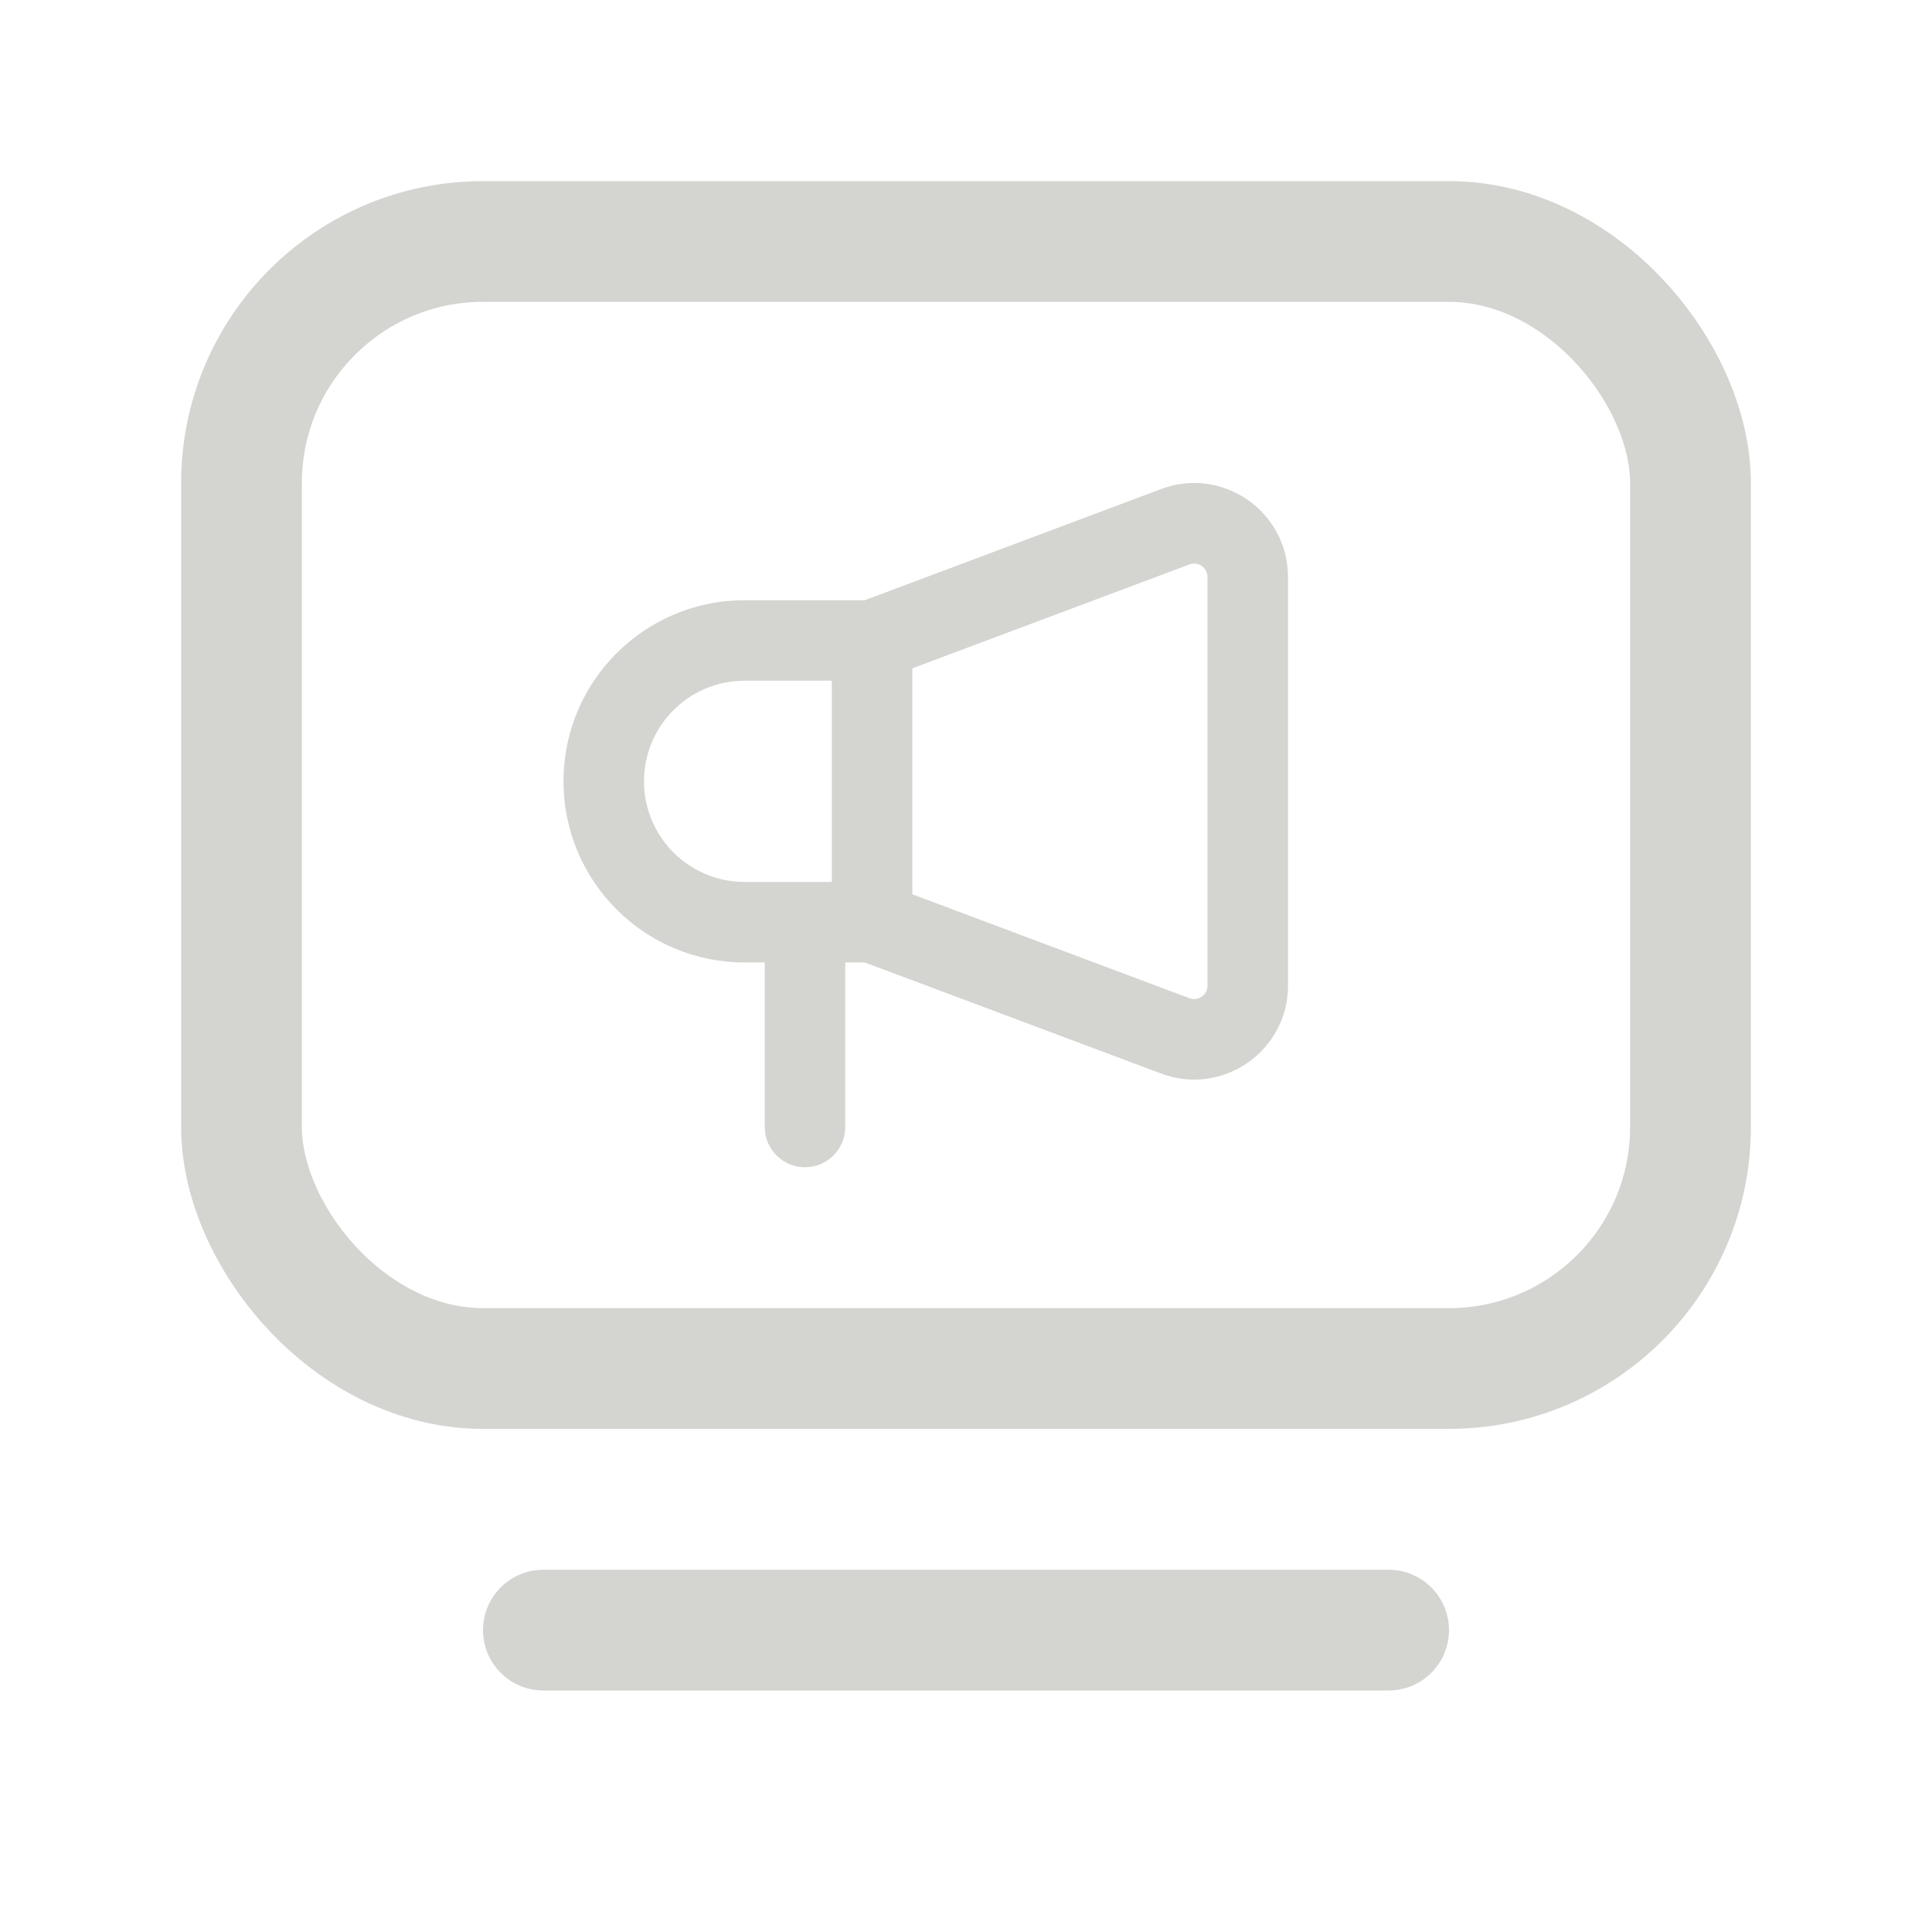
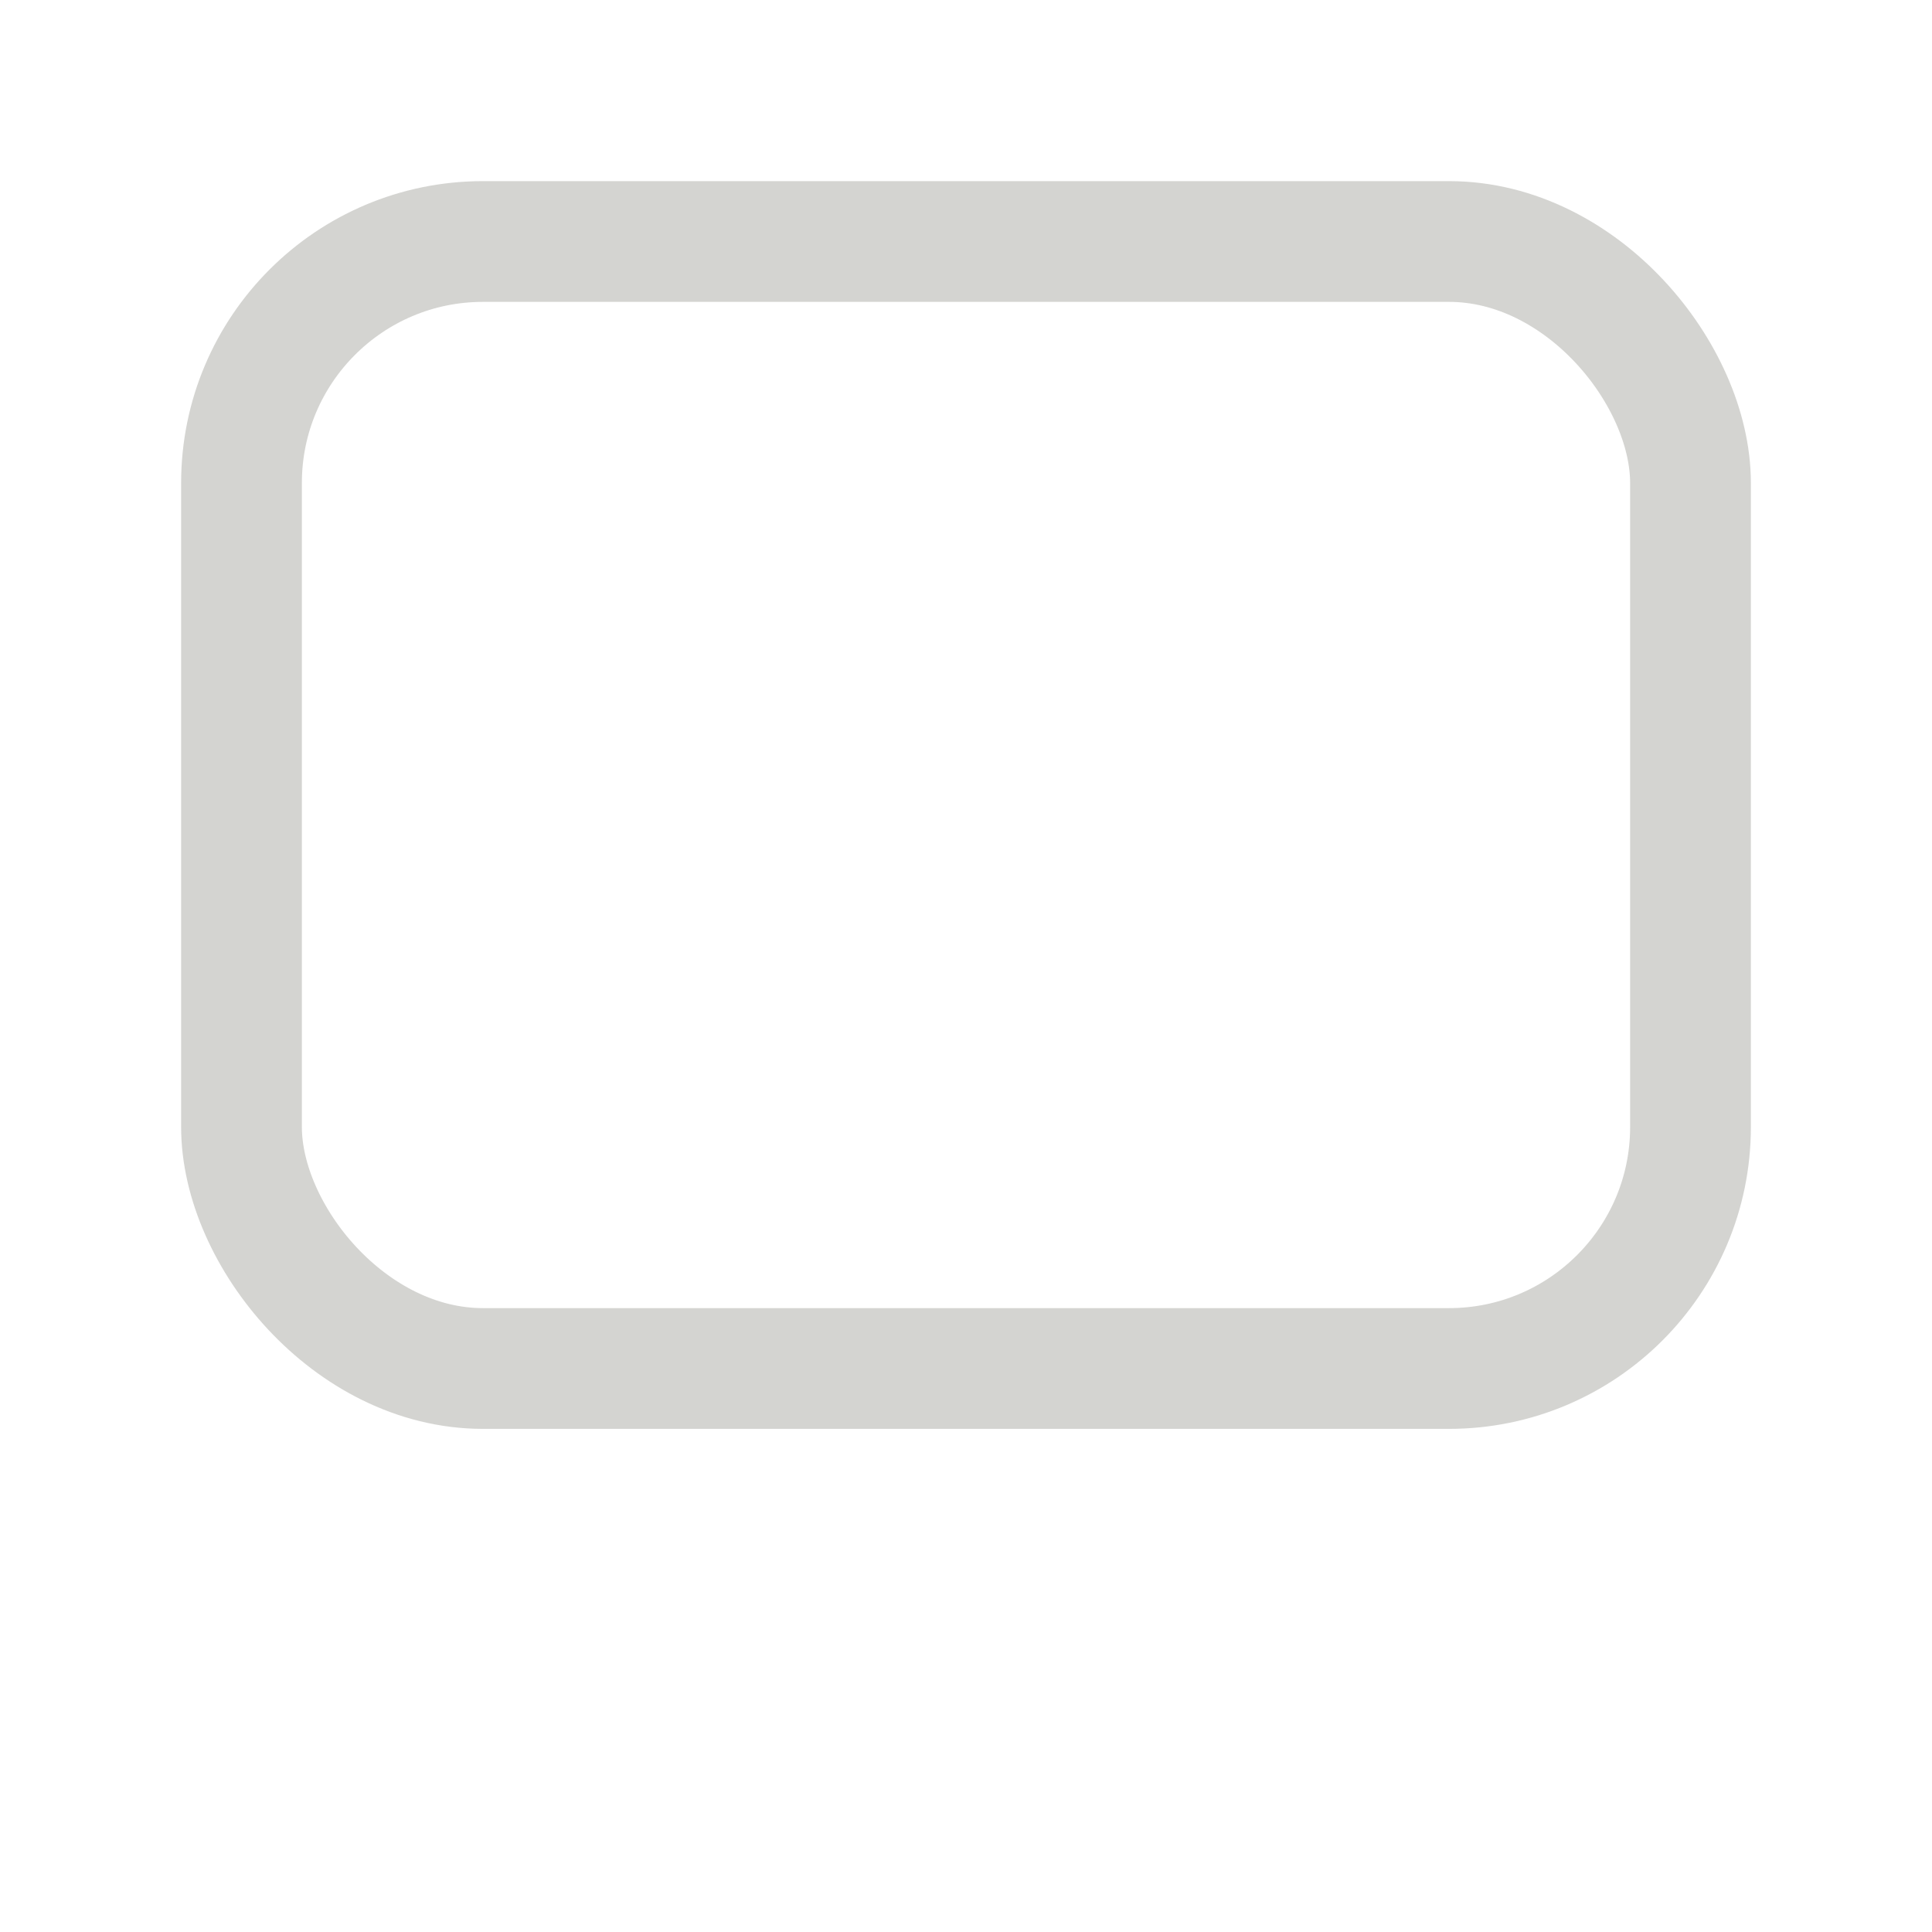
<svg xmlns="http://www.w3.org/2000/svg" width="24" height="24" viewBox="0 0 24 24" fill="none">
  <g id="Icon/Normal/Advertising">
    <rect id="Rectangle" x="3" y="3" width="18" height="14" rx="3" stroke="#D0D0CD" stroke-opacity="0.92" stroke-width="1.5" />
-     <path id="Union" fill-rule="evenodd" clip-rule="evenodd" d="M14.775 7.012C14.884 6.971 15 7.051 15 7.168V12.244C15 12.36 14.884 12.441 14.775 12.4L11.333 11.109V8.302L14.775 7.012L14.599 6.543L14.775 7.012ZM9.25 8.456H10.333V10.956H9.25C8.56 10.956 8 10.396 8 9.706C8 9.015 8.56 8.456 9.25 8.456ZM14.424 6.075L10.743 7.456H9.25C8.007 7.456 7 8.463 7 9.706C7 10.948 8.007 11.956 9.25 11.956H9.5V14C9.5 14.276 9.724 14.5 10 14.5C10.276 14.5 10.5 14.276 10.5 14V11.956H10.743L14.424 13.336C15.186 13.622 16 13.058 16 12.244V7.168C16 6.353 15.186 5.789 14.424 6.075Z" fill="#D0D0CD" fill-opacity="0.92" />
-     <line id="Line 35" x1="6.75" y1="20.25" x2="17.25" y2="20.25" stroke="#D0D0CD" stroke-opacity="0.92" stroke-width="1.5" stroke-linecap="round" />
  </g>
</svg>